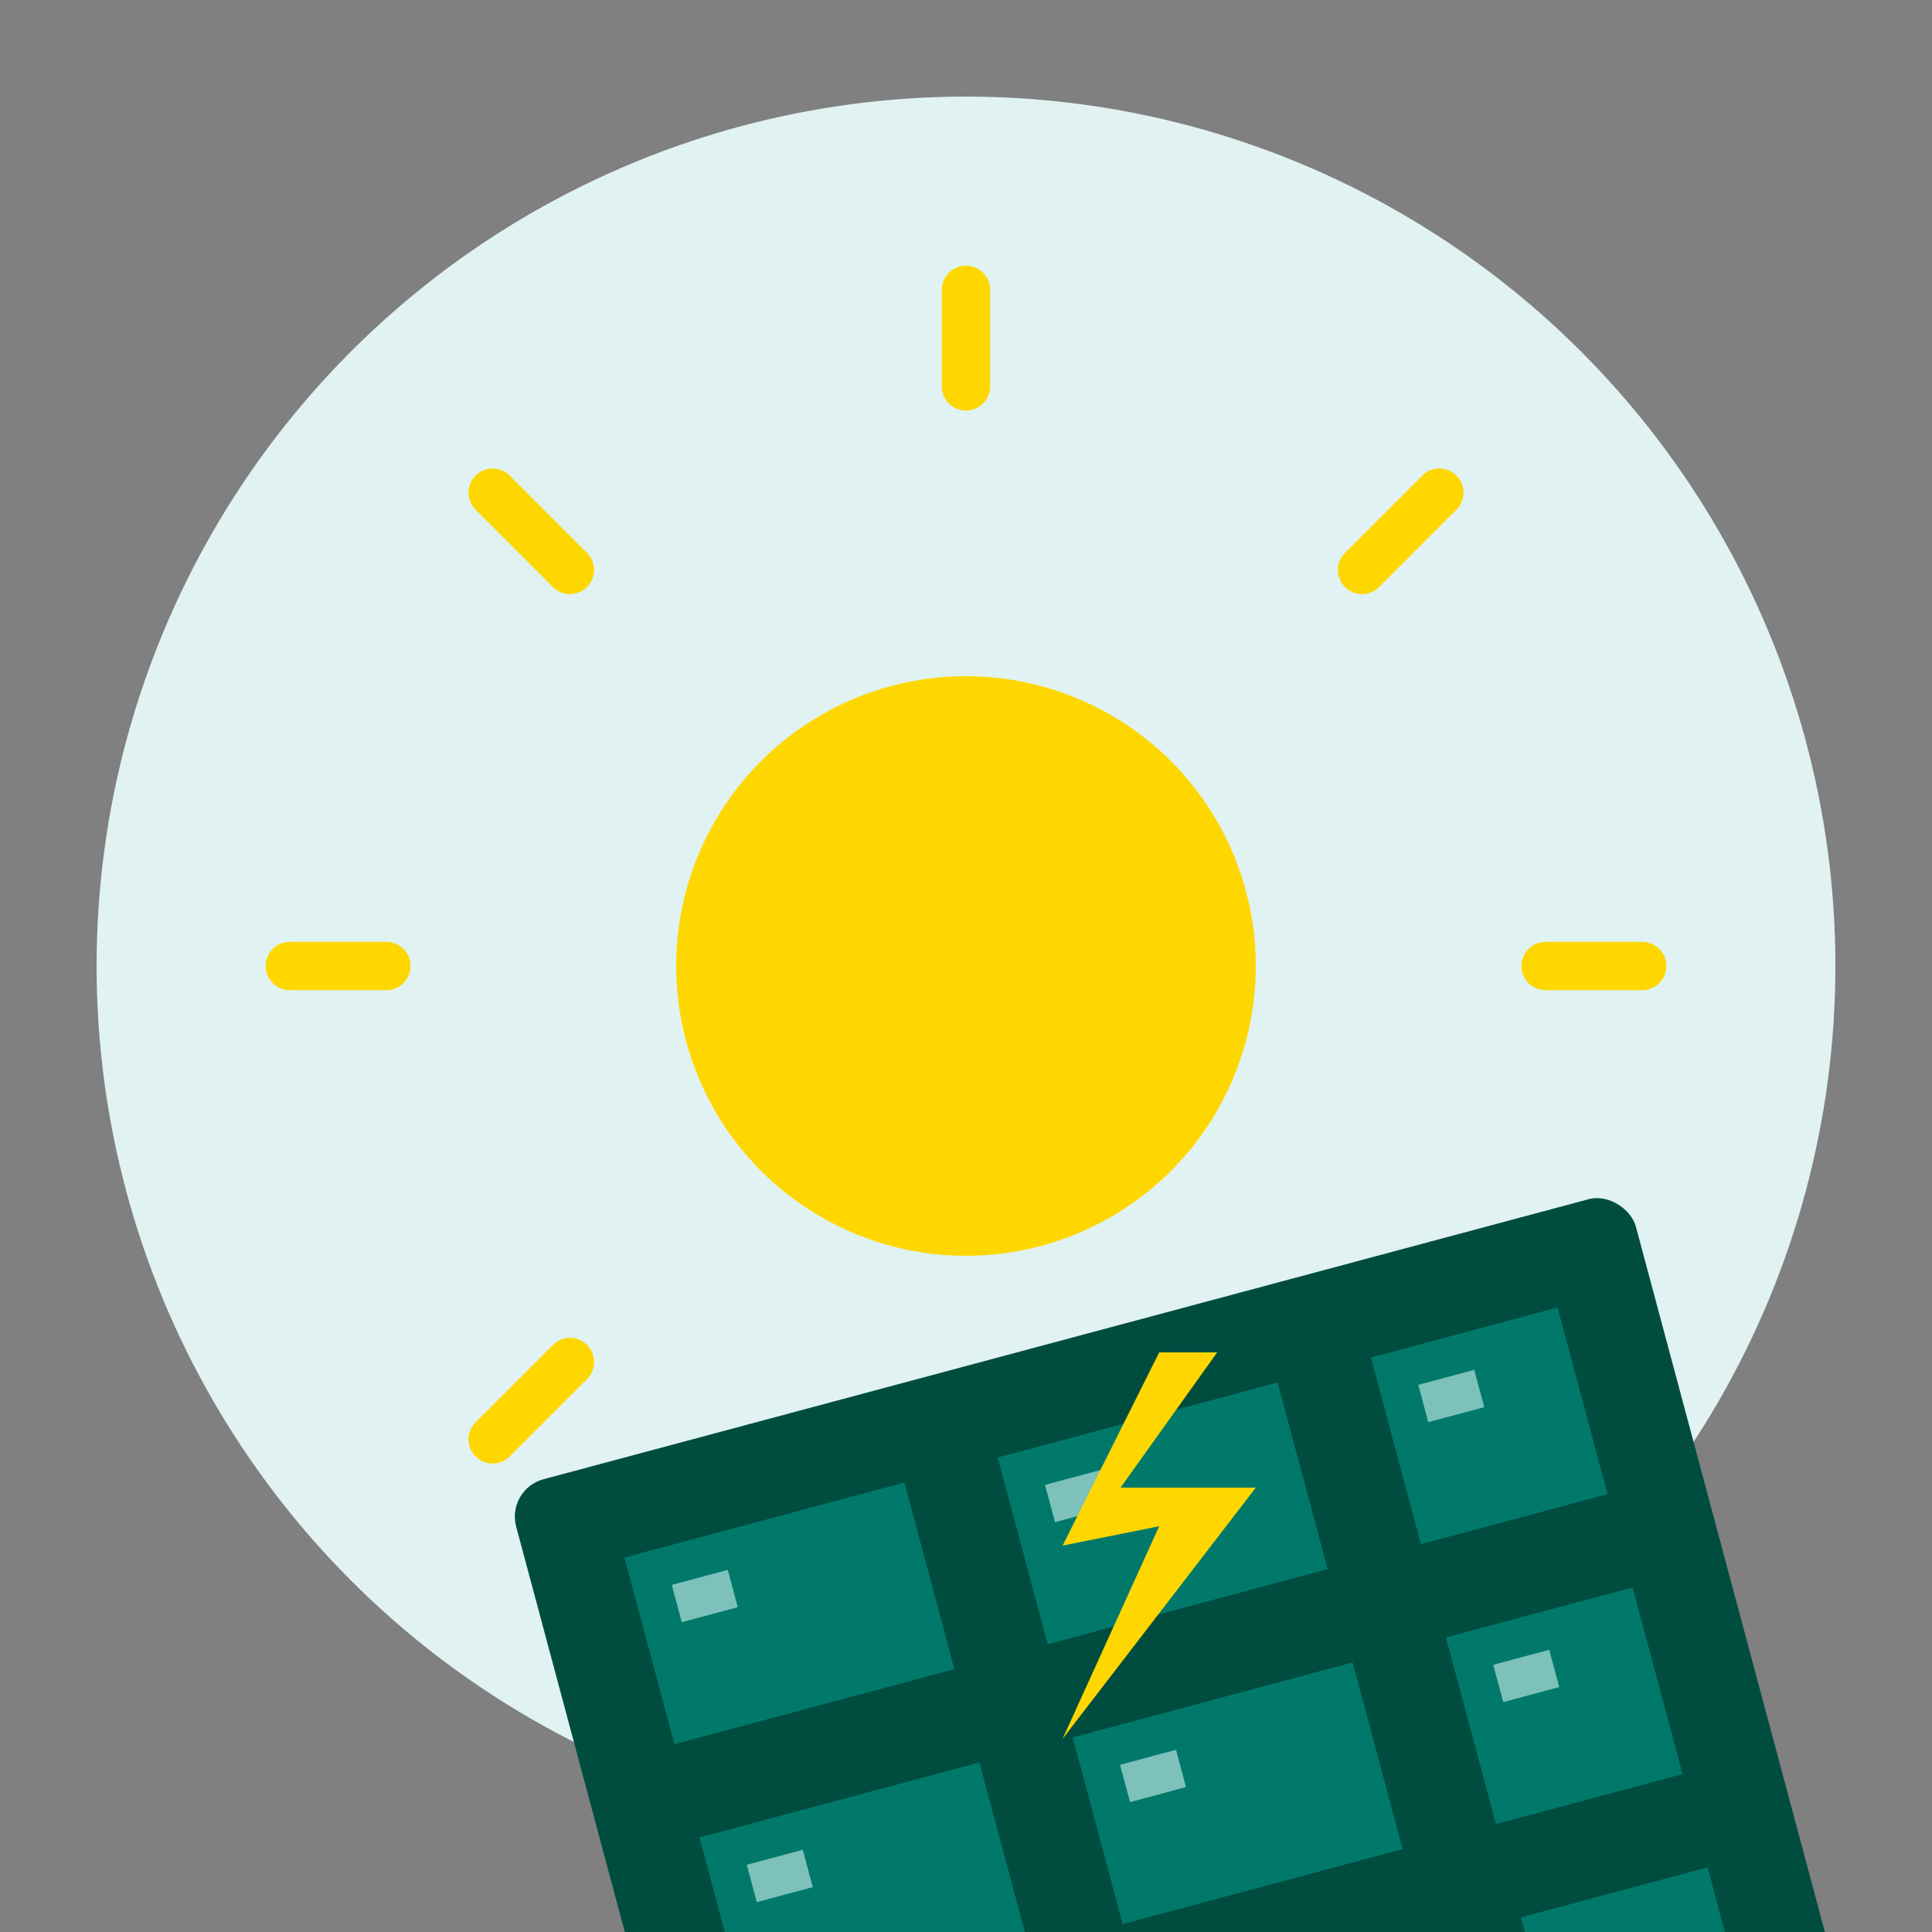
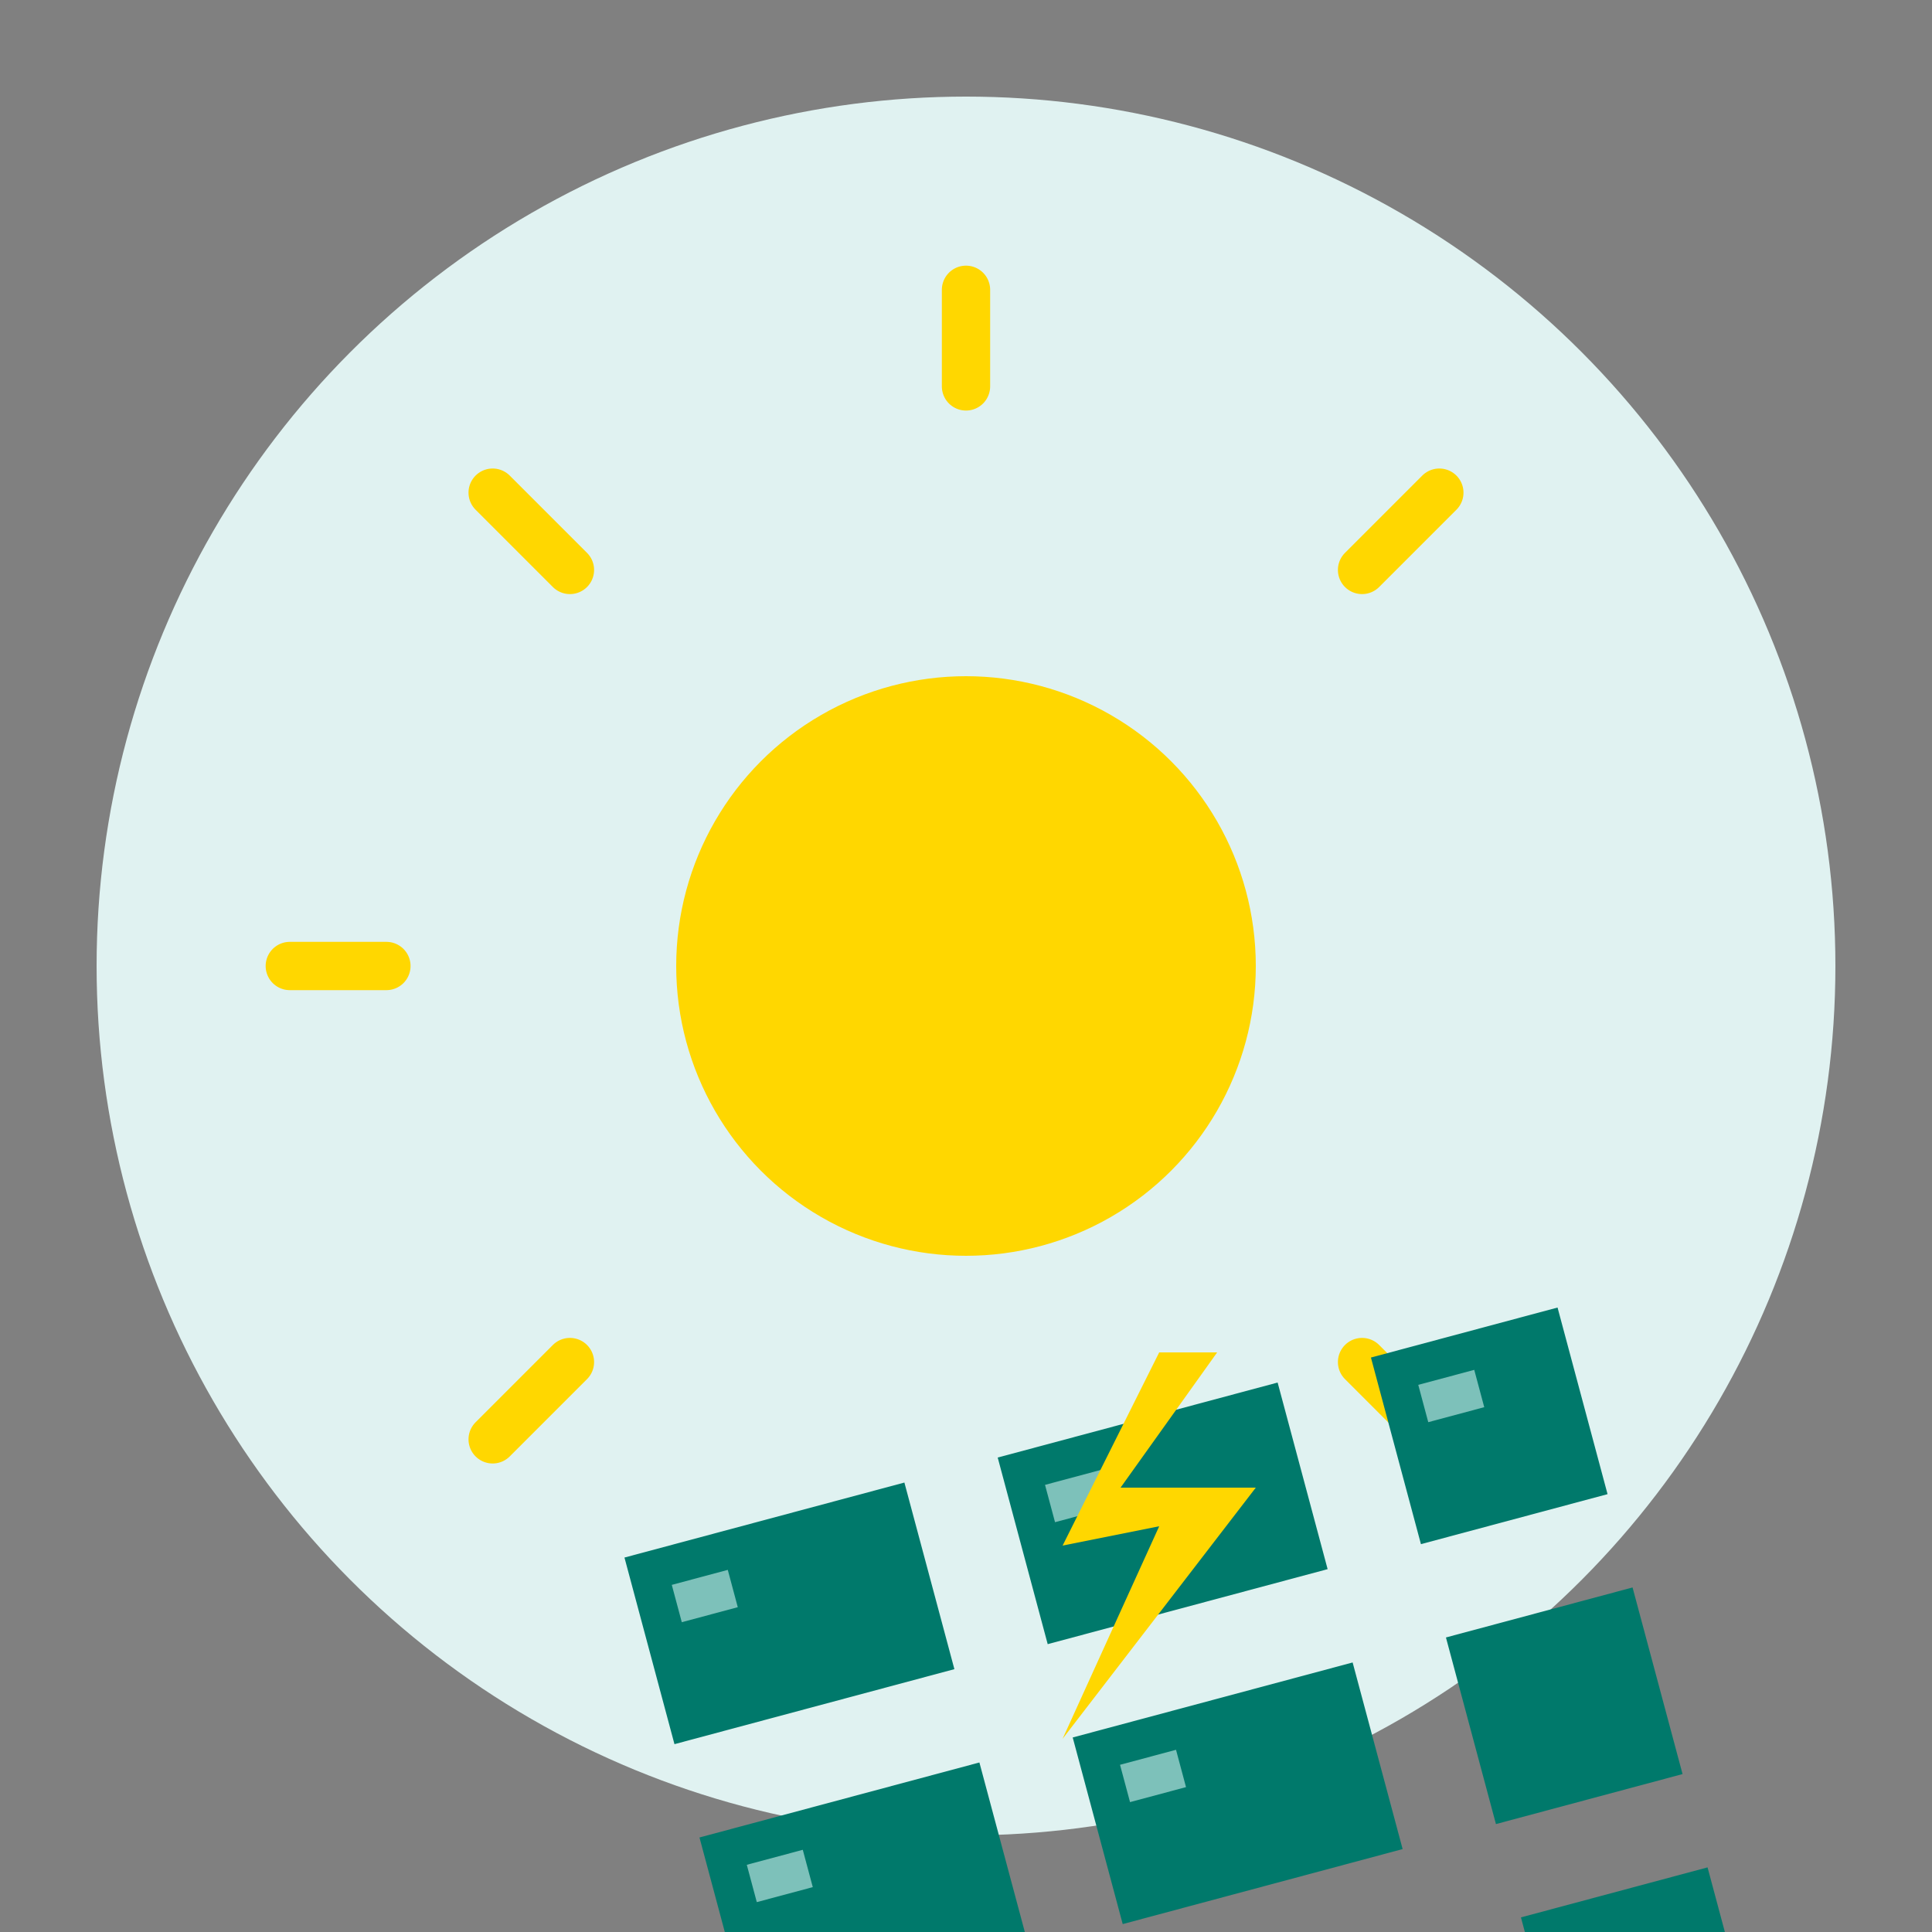
<svg xmlns="http://www.w3.org/2000/svg" viewBox="0 0 100 100" width="100" height="100">
  <rect x="0" y="0" width="100" height="100" fill="#808080" stroke="none" />
  <circle cx="50" cy="50" r="45" fill="#e0f2f1" />
  <circle cx="50" cy="50" r="15" fill="#ffd700" />
  <g stroke="#ffd700" stroke-width="2.5" stroke-linecap="round">
    <line x1="50" y1="20" x2="50" y2="15" />
-     <line x1="50" y1="80" x2="50" y2="85" />
    <line x1="20" y1="50" x2="15" y2="50" />
-     <line x1="80" y1="50" x2="85" y2="50" />
    <line x1="29.5" y1="29.5" x2="25.5" y2="25.5" />
    <line x1="70.5" y1="70.5" x2="74.5" y2="74.5" />
    <line x1="29.5" y1="70.5" x2="25.5" y2="74.5" />
    <line x1="70.5" y1="29.5" x2="74.5" y2="25.5" />
  </g>
  <g transform="translate(50, 50) rotate(-15) translate(-30, 20)">
-     <rect x="0" y="0" width="60" height="45" rx="2" ry="2" fill="#004d40" />
    <g fill="#00796b">
      <rect x="5" y="5" width="15" height="10" />
      <rect x="25" y="5" width="15" height="10" />
      <rect x="45" y="5" width="10" height="10" />
      <rect x="5" y="20" width="15" height="10" />
      <rect x="25" y="20" width="15" height="10" />
      <rect x="45" y="20" width="10" height="10" />
      <rect x="5" y="35" width="15" height="5" />
      <rect x="25" y="35" width="15" height="5" />
      <rect x="45" y="35" width="10" height="5" />
    </g>
    <g fill="#b2dfdb" opacity="0.7">
      <rect x="7" y="7" width="3" height="2" />
      <rect x="27" y="7" width="3" height="2" />
      <rect x="47" y="7" width="3" height="2" />
      <rect x="7" y="22" width="3" height="2" />
      <rect x="27" y="22" width="3" height="2" />
-       <rect x="47" y="22" width="3" height="2" />
    </g>
  </g>
  <path d="M60,70 L55,80 L60,79 L55,90 L65,77 L58,77 L63,70 Z" fill="#ffd700" />
</svg>